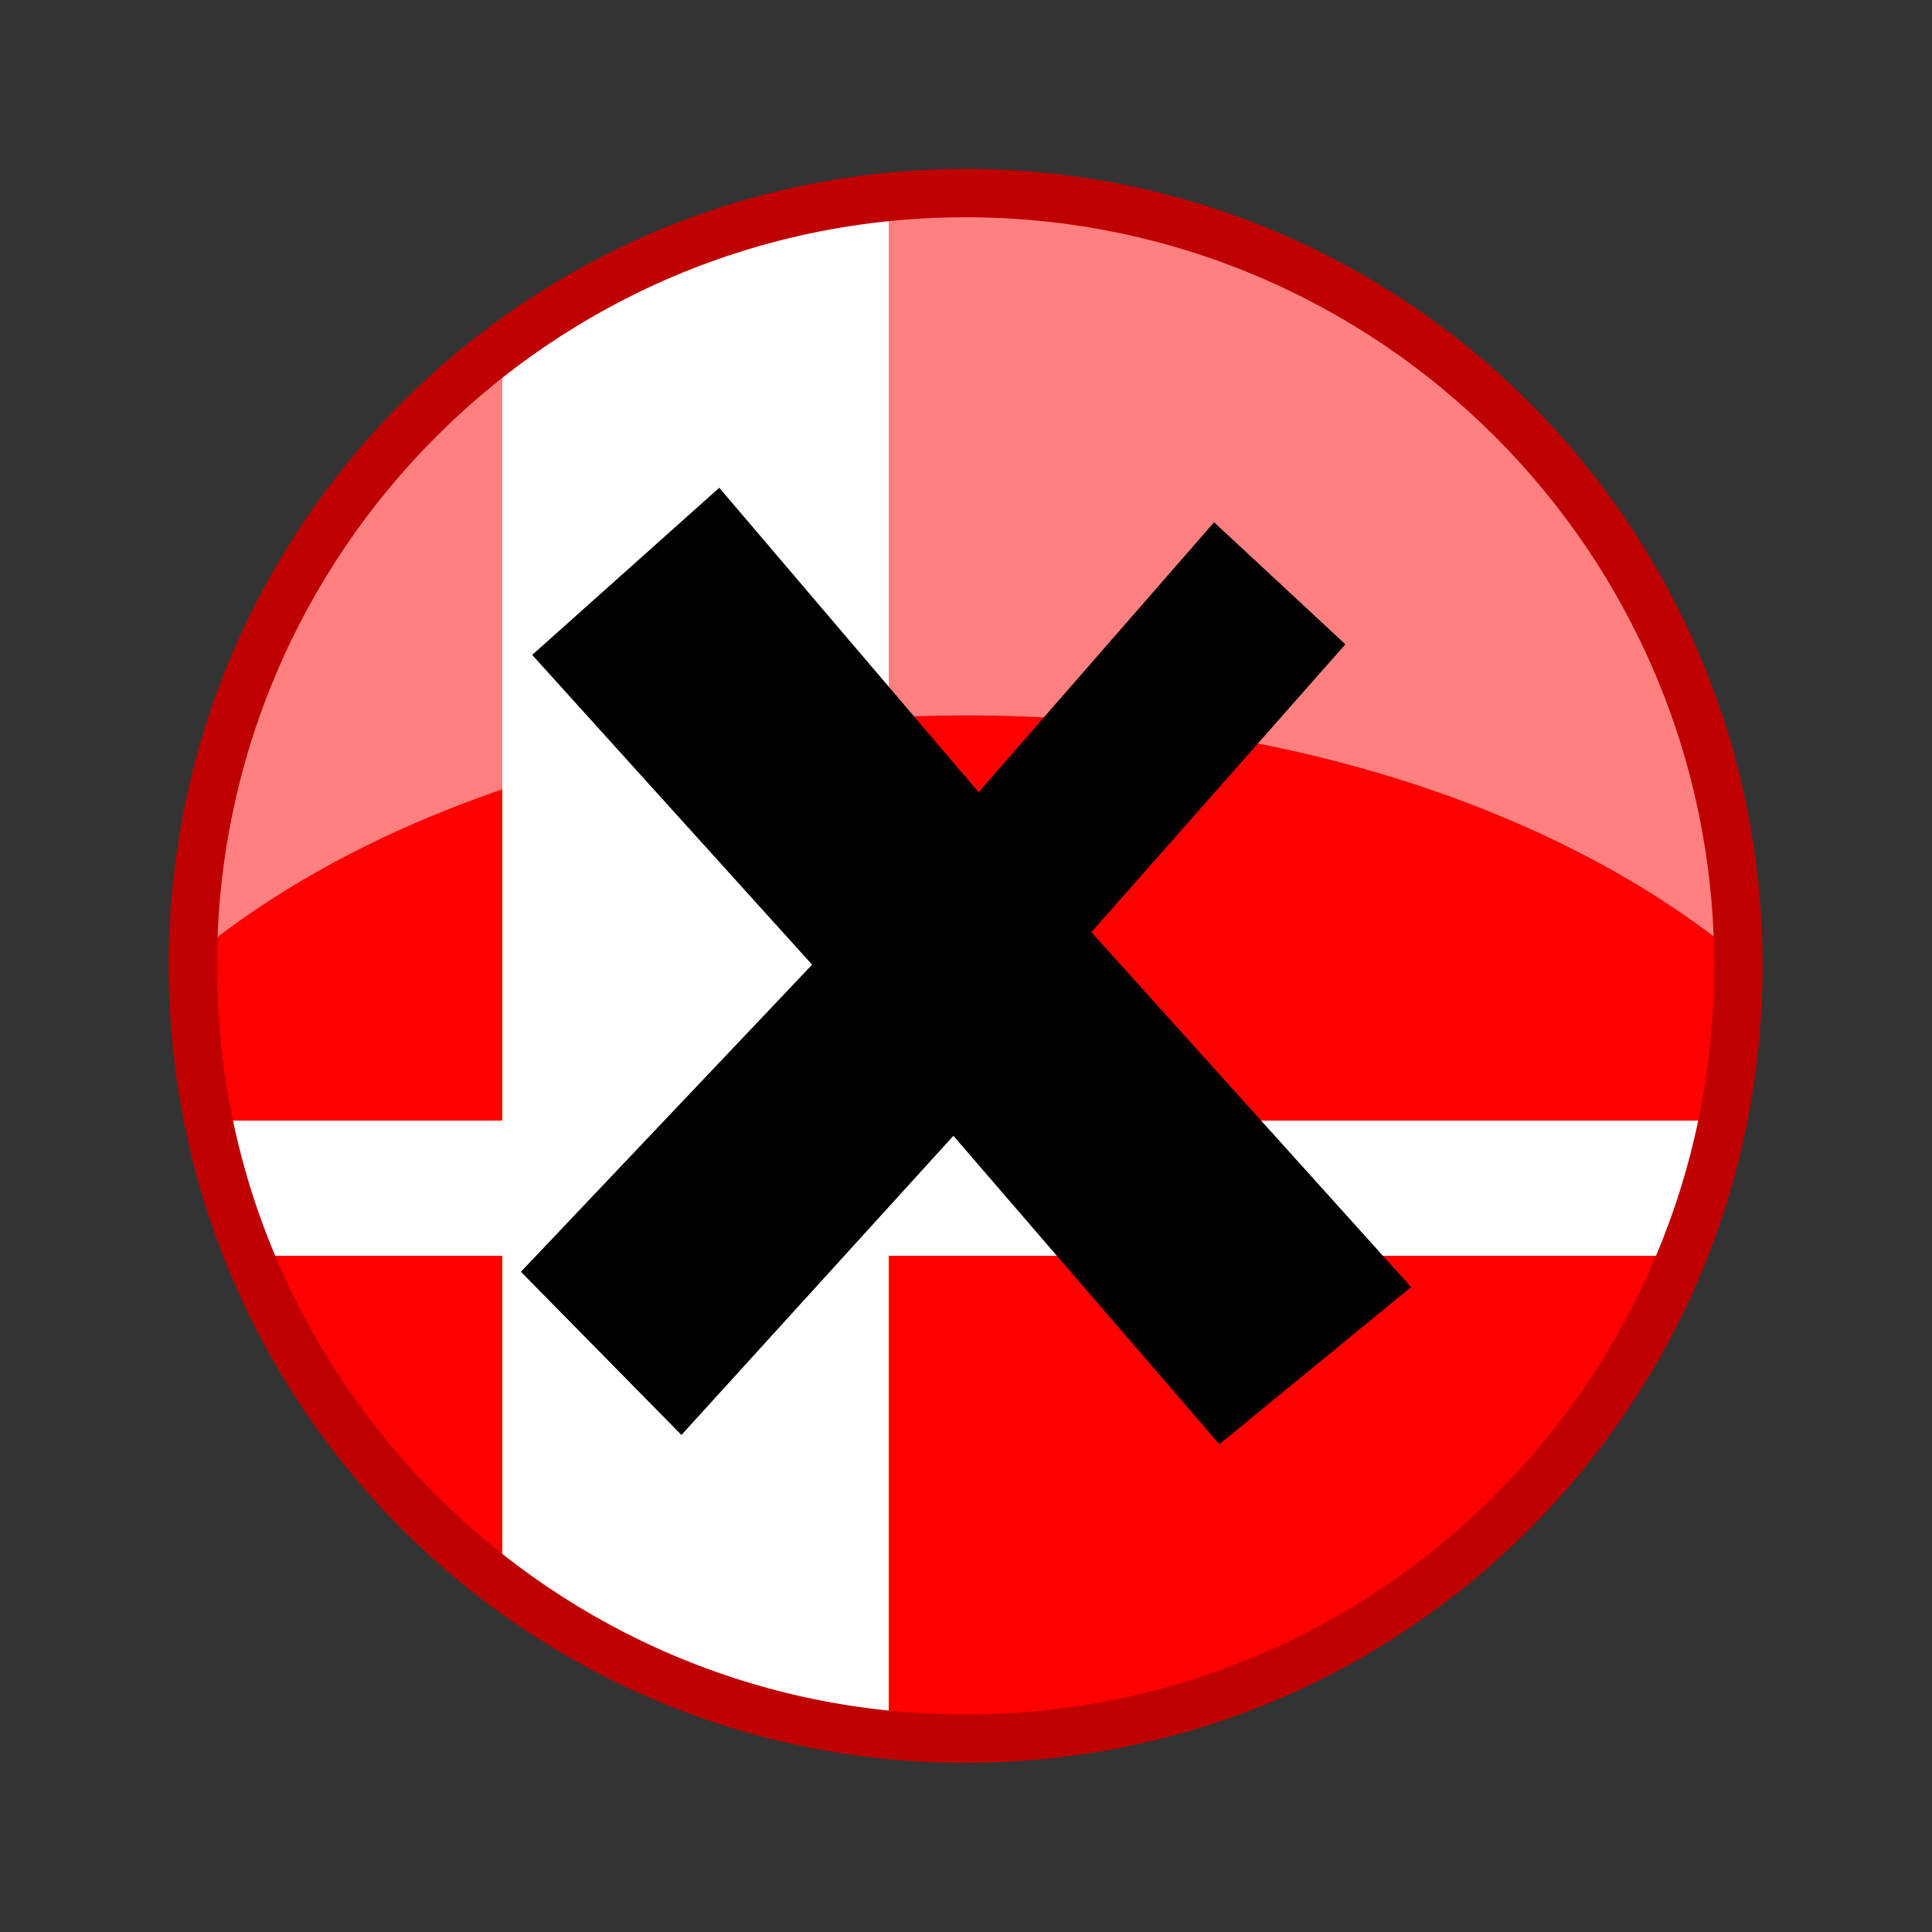
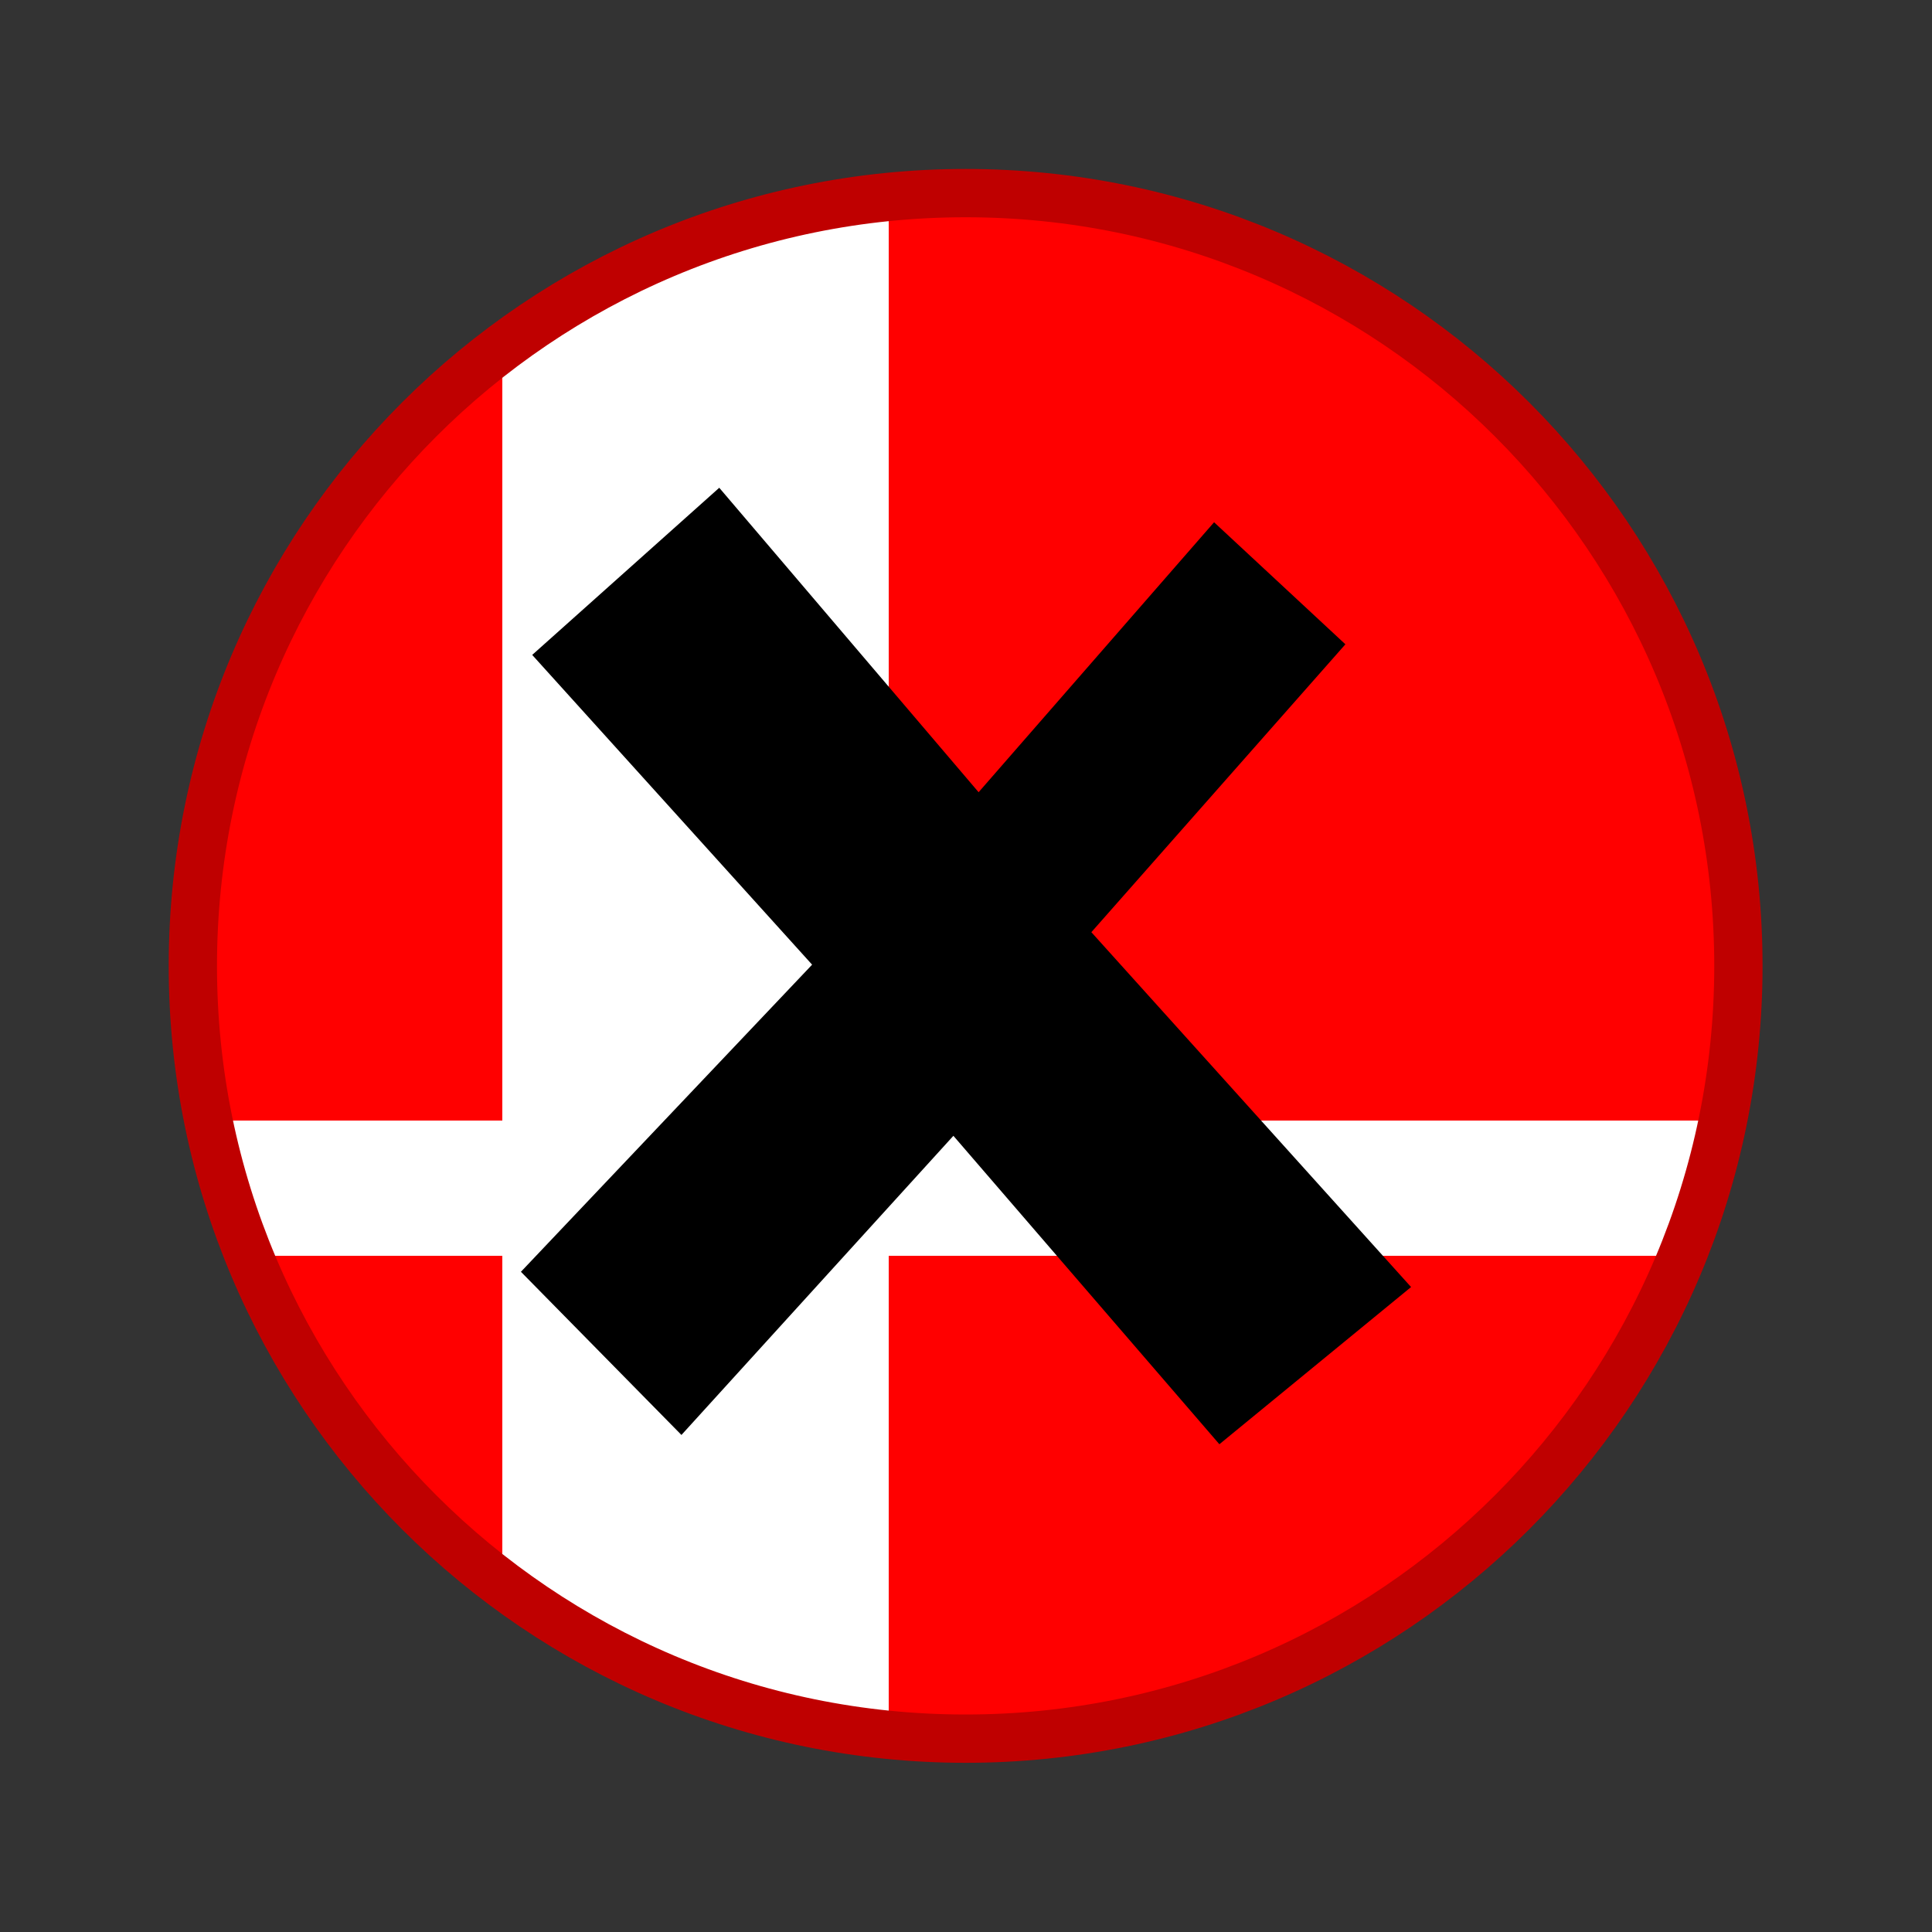
<svg xmlns="http://www.w3.org/2000/svg" xmlns:ns1="http://sodipodi.sourceforge.net/DTD/sodipodi-0.dtd" xmlns:ns2="http://www.inkscape.org/namespaces/inkscape" width="256" height="256" id="svg2" ns1:version="0.32" ns2:version="0.47 r22583" version="1.0" ns1:docname="Blocked.svg" ns2:output_extension="org.inkscape.output.svg.inkscape" ns2:export-filename="C:\Users\Andrew\Pictures\SSB Wiki Stuff\Unofficial Lingo.png" ns2:export-xdpi="90" ns2:export-ydpi="90">
  <rect width="100%" height="100%" fill="#333333" stroke="none" />
  <defs id="defs4">
    <ns2:perspective ns1:type="inkscape:persp3d" ns2:vp_x="0 : 526.18109 : 1" ns2:vp_y="0 : 1000 : 0" ns2:vp_z="744.09448 : 526.18109 : 1" ns2:persp3d-origin="372.04724 : 350.78739 : 1" id="perspective10" />
  </defs>
  <ns1:namedview id="base" pagecolor="#ffffff" bordercolor="#666666" borderopacity="1.0" gridtolerance="10000" guidetolerance="10" objecttolerance="10" ns2:pageopacity="0.0" ns2:pageshadow="2" ns2:zoom="1" ns2:cx="128" ns2:cy="128" ns2:document-units="px" ns2:current-layer="layer1" showgrid="false" ns2:window-width="1280" ns2:window-height="780" ns2:window-x="-8" ns2:window-y="-8" ns2:window-maximized="1" />
  <g ns2:label="Layer 1" ns2:groupmode="layer" id="layer1">
    <g id="g8319" transform="matrix(2.56,0,0,2.56,-512,0)">
      <path transform="matrix(3.324,0,0,3.324,-175.965,160.456)" d="m 140.203,-33.235 c 0,6.647 -5.388,12.035 -12.035,12.035 -6.647,0 -12.035,-5.388 -12.035,-12.035 0,-6.647 5.388,-12.035 12.035,-12.035 6.647,0 12.035,5.388 12.035,12.035 z" ns1:ry="12.035473" ns1:rx="12.035473" ns1:cy="-33.234798" ns1:cx="128.16724" id="path8301" style="opacity:1;fill:#ffffff;fill-opacity:1;fill-rule:evenodd;stroke:none;stroke-width:2.5;stroke-linecap:butt;stroke-linejoin:miter;marker:none;marker-start:none;marker-mid:none;marker-end:none;stroke-miterlimit:4;stroke-dasharray:none;stroke-dashoffset:0;stroke-opacity:1;visibility:visible;display:inline;overflow:visible;enable-background:accumulate" ns1:type="arc" />
      <path id="path2389" d="M 250,10 C 248.652,10 247.314,10.088 246,10.219 L 246,58 L 289.188,58 C 289.713,55.416 290,52.739 290,50 C 290,27.92 272.08,10 250,10 z M 226,18 C 216.285,25.3 210,36.922 210,50 C 210,52.739 210.287,55.415 210.812,58 L 226,58 L 226,18 z M 212.938,65 C 215.689,71.787 220.228,77.663 226,82 L 226,65 L 212.938,65 z M 246,65 L 246,89.781 C 247.314,89.912 248.652,90 250,90 C 266.774,90 281.123,79.651 287.062,65 L 246,65 z" style="fill:#ff0000;fill-opacity:1;fill-rule:evenodd;stroke:none;stroke-width:0.937;stroke-linecap:butt;stroke-linejoin:miter;marker:none;marker-start:none;marker-mid:none;marker-end:none;stroke-miterlimit:4;stroke-dasharray:none;stroke-dashoffset:0;stroke-opacity:1;visibility:visible;display:inline;overflow:visible;enable-background:accumulate" />
-       <path id="path8224" d="M 250,10 C 228.087,10 210.268,27.65 210,49.5 C 219.155,41.929 233.66,37.031 250,37.031 C 266.34,37.031 280.845,41.929 290,49.5 C 289.732,27.65 271.913,10 250,10 z" style="opacity:0.5;fill:#ffffff;fill-opacity:1;fill-rule:evenodd;stroke:none;stroke-width:0.937;stroke-linecap:butt;stroke-linejoin:miter;marker:none;marker-start:none;marker-mid:none;marker-end:none;stroke-miterlimit:4;stroke-dasharray:none;stroke-dashoffset:0;stroke-opacity:1;visibility:visible;display:inline;overflow:visible;enable-background:accumulate" />
-       <path ns1:type="arc" style="fill:none;fill-opacity:1;fill-rule:evenodd;stroke:#bf0000;stroke-width:0.937;stroke-linecap:butt;stroke-linejoin:miter;marker:none;marker-start:none;marker-mid:none;marker-end:none;stroke-miterlimit:4;stroke-dasharray:none;stroke-dashoffset:0;stroke-opacity:1;visibility:visible;display:inline;overflow:visible;enable-background:accumulate" id="path8234" ns1:cx="110.00845" ns1:cy="39.822636" ns1:rx="14.991554" ns1:ry="14.991554" d="m 125,39.823 c 0,8.28 -6.712,14.992 -14.992,14.992 -8.28,0 -14.992,-6.712 -14.992,-14.992 0,-8.28 6.712,-14.992 14.992,-14.992 8.28,0 14.992,6.712 14.992,14.992 z" transform="matrix(2.668,0,0,2.668,-43.521,-56.254)" />
+       <path ns1:type="arc" style="fill:none;fill-opacity:1;fill-rule:evenodd;stroke:#bf0000;stroke-width:0.937;stroke-linecap:butt;stroke-linejoin:miter;marker:none;marker-start:none;marker-mid:none;marker-end:none;stroke-miterlimit:4;stroke-dasharray:none;stroke-dashoffset:0;stroke-opacity:1;visibility:visible;display:inline;overflow:visible;enable-background:accumulate" id="path8234" ns1:cx="110.00845" ns1:cy="39.822636" ns1:rx="14.991554" ns1:ry="14.991554" d="m 125,39.823 c 0,8.28 -6.712,14.992 -14.992,14.992 -8.28,0 -14.992,-6.712 -14.992,-14.992 0,-8.28 6.712,-14.992 14.992,-14.992 8.28,0 14.992,6.712 14.992,14.992 " transform="matrix(2.668,0,0,2.668,-43.521,-56.254)" />
    </g>
    <path id="path3630" style="font-size:180px;font-style:normal;font-variant:normal;font-weight:normal;font-stretch:normal;text-align:center;text-anchor:middle;fill:#000000;fill-opacity:1;stroke:none;font-family:TF2 Build;-inkscape-font-specification:TF2 Build" d="M 161.574,191.369 126.33,150.5 90.295,190.139 69.025,168.518 107.609,127.824 70.52,86.779 95.305,64.631 l 34.365,40.342 31.201,-35.771 17.402,16.172 -33.662,38.145 42.363,47.021 z" />
  </g>
</svg>